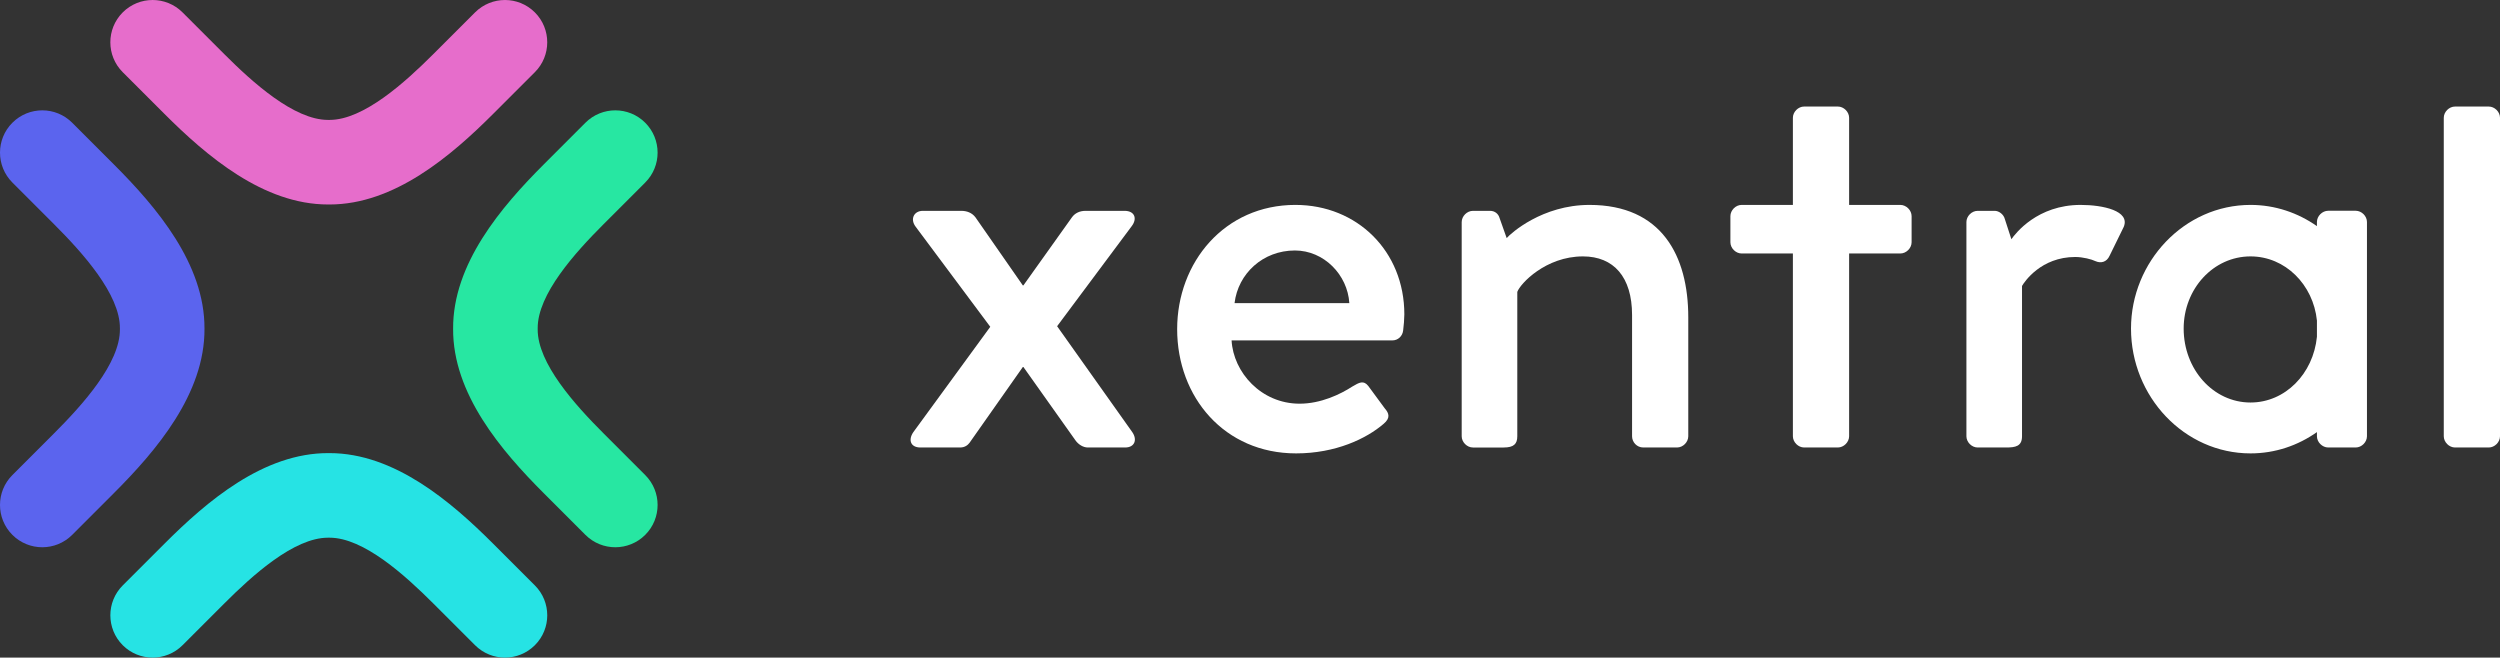
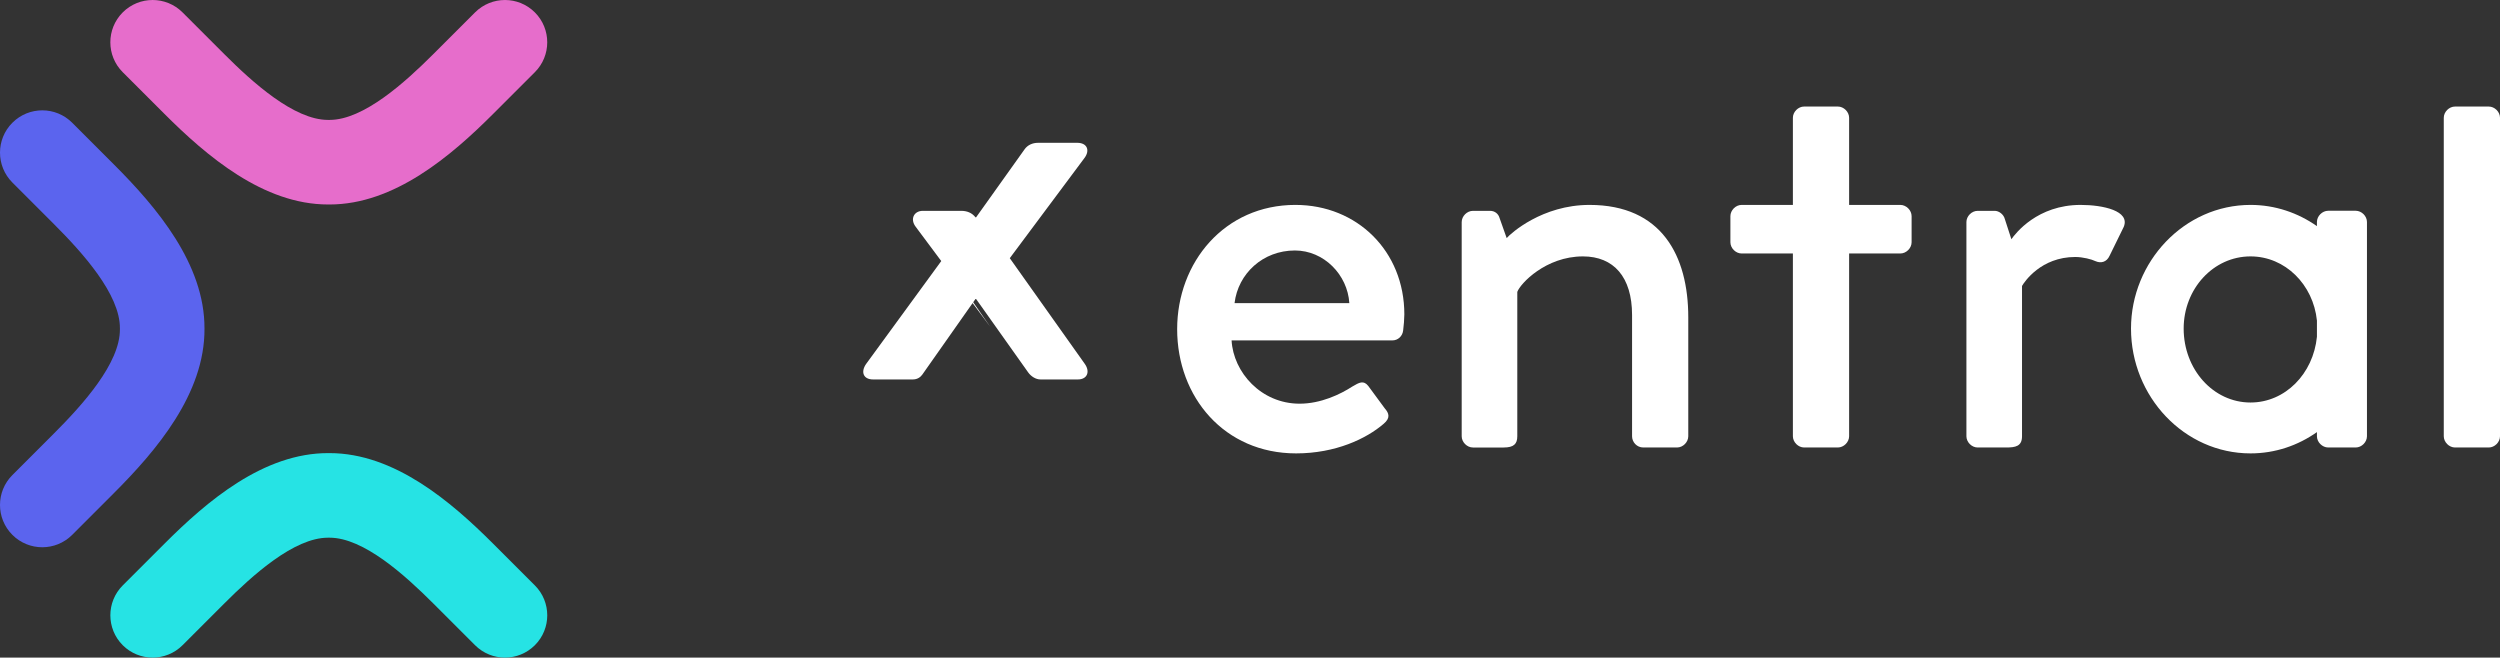
<svg xmlns="http://www.w3.org/2000/svg" id="Layer_1" version="1.1" viewBox="0 0 429.631 113.011">
  <rect x="0" y="0" width="429.631" height="113.011" fill="#333333" stroke="none" />
-   <path d="M170.18,56.16l-12.811-17.182c-1.017-1.322-.305-2.744,1.218-2.744h6.613c.914,0,1.827.305,2.437,1.117l8.135,11.693h.104l8.336-11.693c.506-.711,1.322-1.117,2.339-1.117h6.71c1.725,0,2.235,1.32,1.219,2.643l-12.812,17.184,12.915,18.199c.914,1.32.403,2.643-1.224,2.643h-6.405c-.811,0-1.626-.51-2.132-1.221l-8.945-12.607h-.104l-9.151,13.014c-.305.406-.811.814-1.626.814h-6.81c-1.729,0-2.138-1.322-1.224-2.643l13.22-18.1Z" fill="#fff" />
+   <path d="M170.18,56.16l-12.811-17.182c-1.017-1.322-.305-2.744,1.218-2.744h6.613c.914,0,1.827.305,2.437,1.117h.104l8.336-11.693c.506-.711,1.322-1.117,2.339-1.117h6.71c1.725,0,2.235,1.32,1.219,2.643l-12.812,17.184,12.915,18.199c.914,1.32.403,2.643-1.224,2.643h-6.405c-.811,0-1.626-.51-2.132-1.221l-8.945-12.607h-.104l-9.151,13.014c-.305.406-.811.814-1.626.814h-6.81c-1.729,0-2.138-1.322-1.224-2.643l13.22-18.1Z" fill="#fff" />
  <path d="M222.63,35.214c10.576,0,18.709,7.932,18.709,18.812,0,.711-.1,2.033-.203,2.744-.103,1.016-.912,1.727-1.834,1.727h-27.652c.305,5.49,5.084,10.877,11.691,10.877,3.662,0,7.014-1.623,9.051-2.943,1.219-.715,1.93-1.121,2.746-.106l2.844,3.865c.711.812,1.016,1.625-.201,2.644-2.947,2.541-8.236,5.082-15.049,5.082-12.299,0-20.436-9.658-20.436-21.35,0-11.49,8.137-21.354,20.334-21.354ZM231.886,52.093c-.305-4.879-4.371-9.047-9.353-9.047-5.494,0-9.764,3.965-10.373,9.047h19.727Z" fill="#fff" />
  <path d="M251.196,38.164c0-1.016.916-1.93,1.932-1.93h2.947c.814,0,1.424.508,1.625,1.219l1.225,3.459c.713-.812,6.1-5.697,14.233-5.697,12.404,0,16.976,8.744,16.976,19.32v20.436c0,1.016-.912,1.932-1.93,1.932h-5.797c-1.113,0-1.932-.916-1.932-1.932v-20.846c0-6.502-3.148-10.062-8.441-10.062-6.4,0-10.771,4.678-11.283,6.1v24.809c0,1.324-.607,1.932-2.338,1.932h-5.285c-1.016,0-1.932-.916-1.932-1.932v-36.807Z" fill="#fff" />
  <path d="M337.932,38.164c0-1.016.912-1.93,1.93-1.93h2.947c.715,0,1.529.609,1.73,1.422l1.121,3.455c.711-1.012,4.469-5.896,11.893-5.896,3.865,0,8.543,1.02,7.422,3.764l-2.441,4.98c-.506,1.119-1.521,1.326-2.435.916-.615-.305-2.139-.711-3.459-.711-5.894,0-8.744,4.271-9.152,4.979v25.828c0,1.726-1.115,1.932-2.742,1.932h-4.883c-1.018,0-1.93-.916-1.93-1.932v-36.807Z" fill="#fff" />
  <path d="M419.969,20.242c0-1.02.916-1.932,1.936-1.932h5.793c1.016,0,1.934.912,1.934,1.932v54.729c0,1.016-.918,1.932-1.934,1.932h-5.793c-1.02,0-1.936-.916-1.936-1.932V20.242Z" fill="#fff" />
  <path d="M326.582,35.214h-8.807v-14.973c0-1.02-.922-1.932-1.937-1.932h-5.791c-1.016,0-1.935.912-1.935,1.932v14.973h-8.811c-1.014,0-1.928.918-1.928,1.934v4.482c0,1.016.914,1.932,1.928,1.932h8.811v31.408c0,1.016.92,1.932,1.935,1.932h5.791c1.016,0,1.937-.916,1.937-1.932v-31.408h8.807c1.014,0,1.932-.916,1.932-1.932v-4.482c0-1.016-.918-1.934-1.932-1.934Z" fill="#fff" />
  <path d="M404.834,36.22h-4.728c-1.016,0-1.936.914-1.936,1.93v.712c-3.26-2.289-7.178-3.648-11.41-3.648-11.389,0-20.541,9.762-20.541,21.25,0,11.693,9.152,21.453,20.541,21.453,4.232,0,8.15-1.358,11.41-3.657v.71c0,1.016.92,1.932,1.936,1.932h4.728c1.018,0,1.934-.916,1.934-1.932v-36.82c0-1.016-.916-1.93-1.934-1.93ZM386.76,69.173c-6.408,0-11.492-5.693-11.492-12.709,0-6.81,5.084-12.402,11.492-12.402,5.963,0,10.781,4.857,11.41,11.029v2.786c-.629,6.351-5.447,11.296-11.41,11.296Z" fill="#fff" />
  <path d="M56.637,35.141c-.088,0-.175,0-.263,0-11.112,0-20.857-8.314-28.117-15.573l-7.164-7.161c-2.838-2.837-2.839-7.438-.002-10.277,2.837-2.838,7.439-2.839,10.277-.002l7.165,7.162c4.864,4.864,11.995,11.317,17.839,11.317.044.001.089,0,.133,0,.044,0,.088,0,.133,0,5.844,0,12.975-6.453,17.838-11.316l7.166-7.163c2.839-2.836,7.44-2.836,10.277.002,2.837,2.839,2.836,7.44-.002,10.277l-7.165,7.162c-7.258,7.258-17.004,15.572-28.116,15.572Z" fill="#e66dcb" />
  <path d="M86.78,113.011c-1.859,0-3.719-.71-5.138-2.128l-7.165-7.162c-4.864-4.864-11.995-11.318-17.839-11.318-.045-.001-.089,0-.133,0-.044,0-.088-.002-.133,0-5.844,0-12.975,6.453-17.837,11.317l-7.166,7.163c-2.838,2.837-7.438,2.837-10.277-.002-2.837-2.839-2.836-7.44.002-10.277l7.165-7.162c7.286-7.288,17.034-15.638,28.247-15.573h.131c11.113,0,20.858,8.314,28.117,15.574l7.164,7.161c2.838,2.837,2.839,7.438.002,10.277-1.419,1.42-3.279,2.129-5.14,2.13Z" fill="#26e3e4" />
  <path d="M7.267,94.047c-1.859,0-3.719-.71-5.138-2.128-2.838-2.837-2.839-7.439-.002-10.277l7.162-7.165c4.884-4.884,11.369-12.052,11.318-17.908,0-.043,0-.086,0-.128.051-5.856-6.434-13.024-11.316-17.907l-7.163-7.166c-2.837-2.839-2.836-7.44.002-10.277,2.839-2.837,7.44-2.836,10.277.002l7.162,7.165c7.287,7.287,15.639,17.08,15.572,28.247.066,11.167-8.285,20.96-15.574,28.248l-7.161,7.164c-1.419,1.42-3.279,2.13-5.14,2.13Z" fill="#5b64ee" />
-   <path d="M105.744,94.047c-1.86,0-3.72-.71-5.14-2.13l-7.162-7.165c-7.287-7.286-15.639-17.079-15.573-28.247-.066-11.168,8.286-20.961,15.574-28.248l7.161-7.164c2.837-2.838,7.439-2.839,10.277-.002,2.838,2.837,2.839,7.438.002,10.277l-7.162,7.165c-4.884,4.883-11.37,12.051-11.318,17.908,0,.042,0,.085,0,.128-.051,5.857,6.434,13.025,11.317,17.907l7.164,7.166c2.837,2.839,2.836,7.44-.002,10.277-1.419,1.418-3.279,2.128-5.138,2.128Z" fill="#27e7a2" />
</svg>